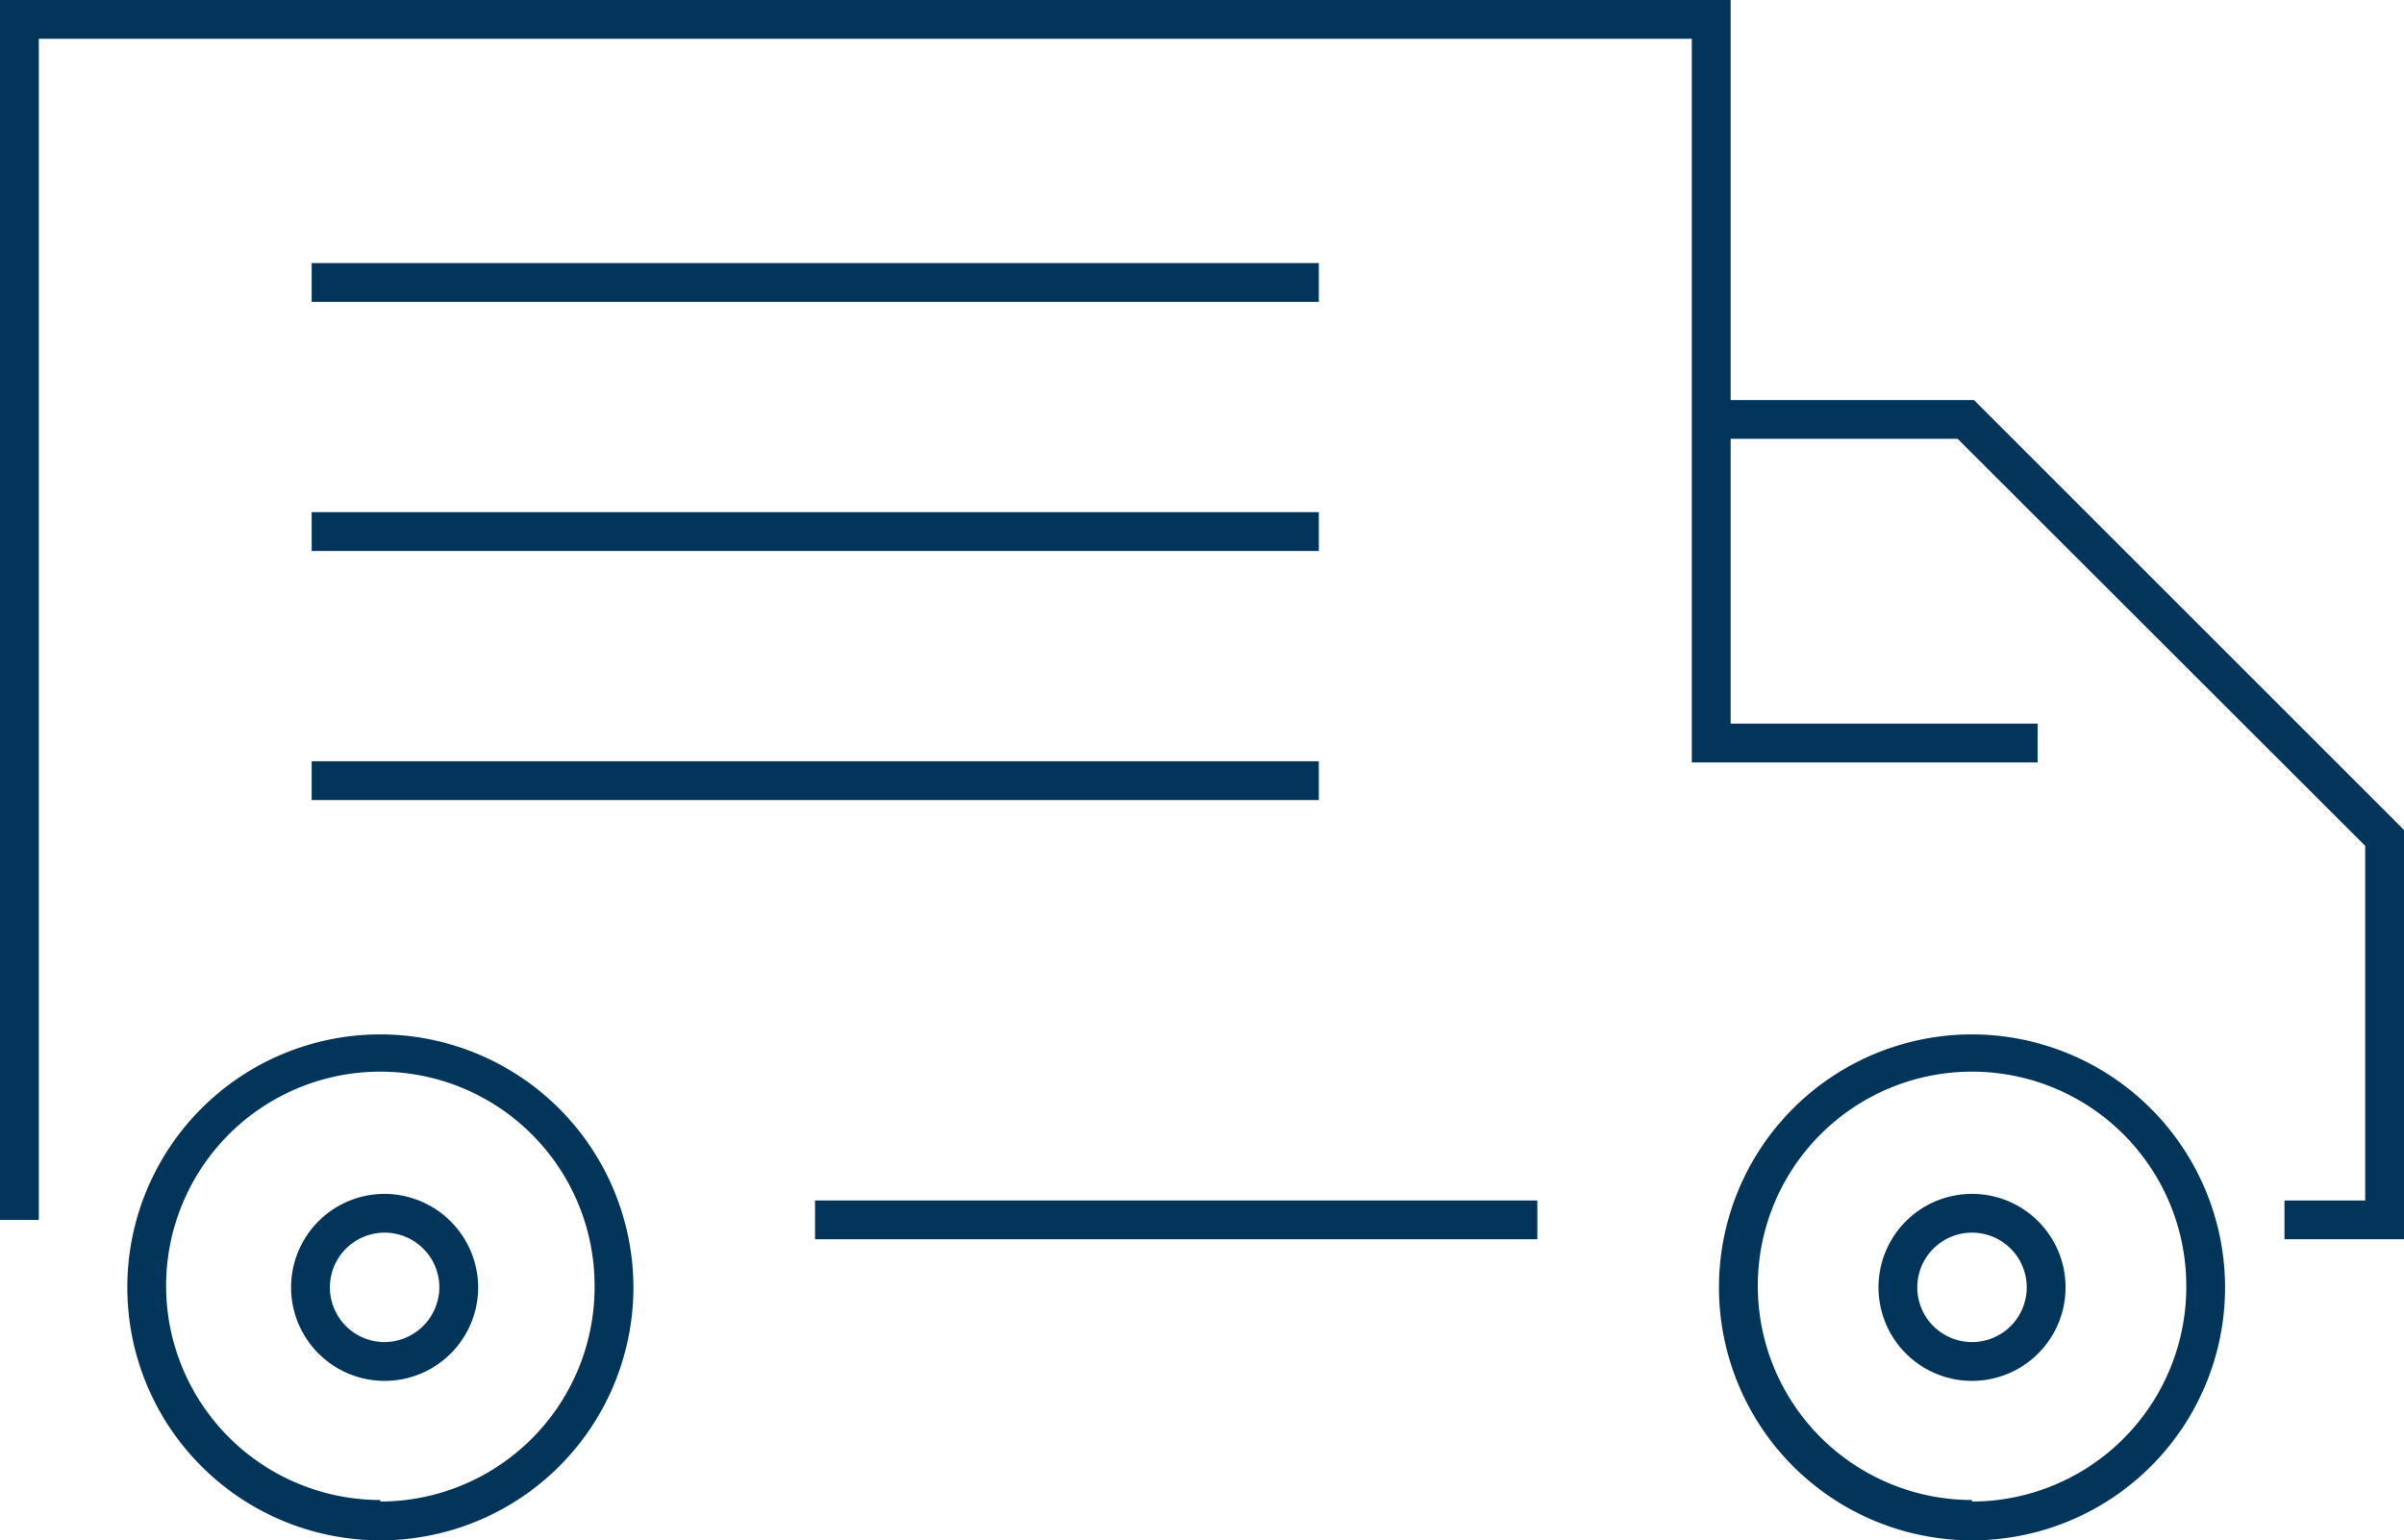
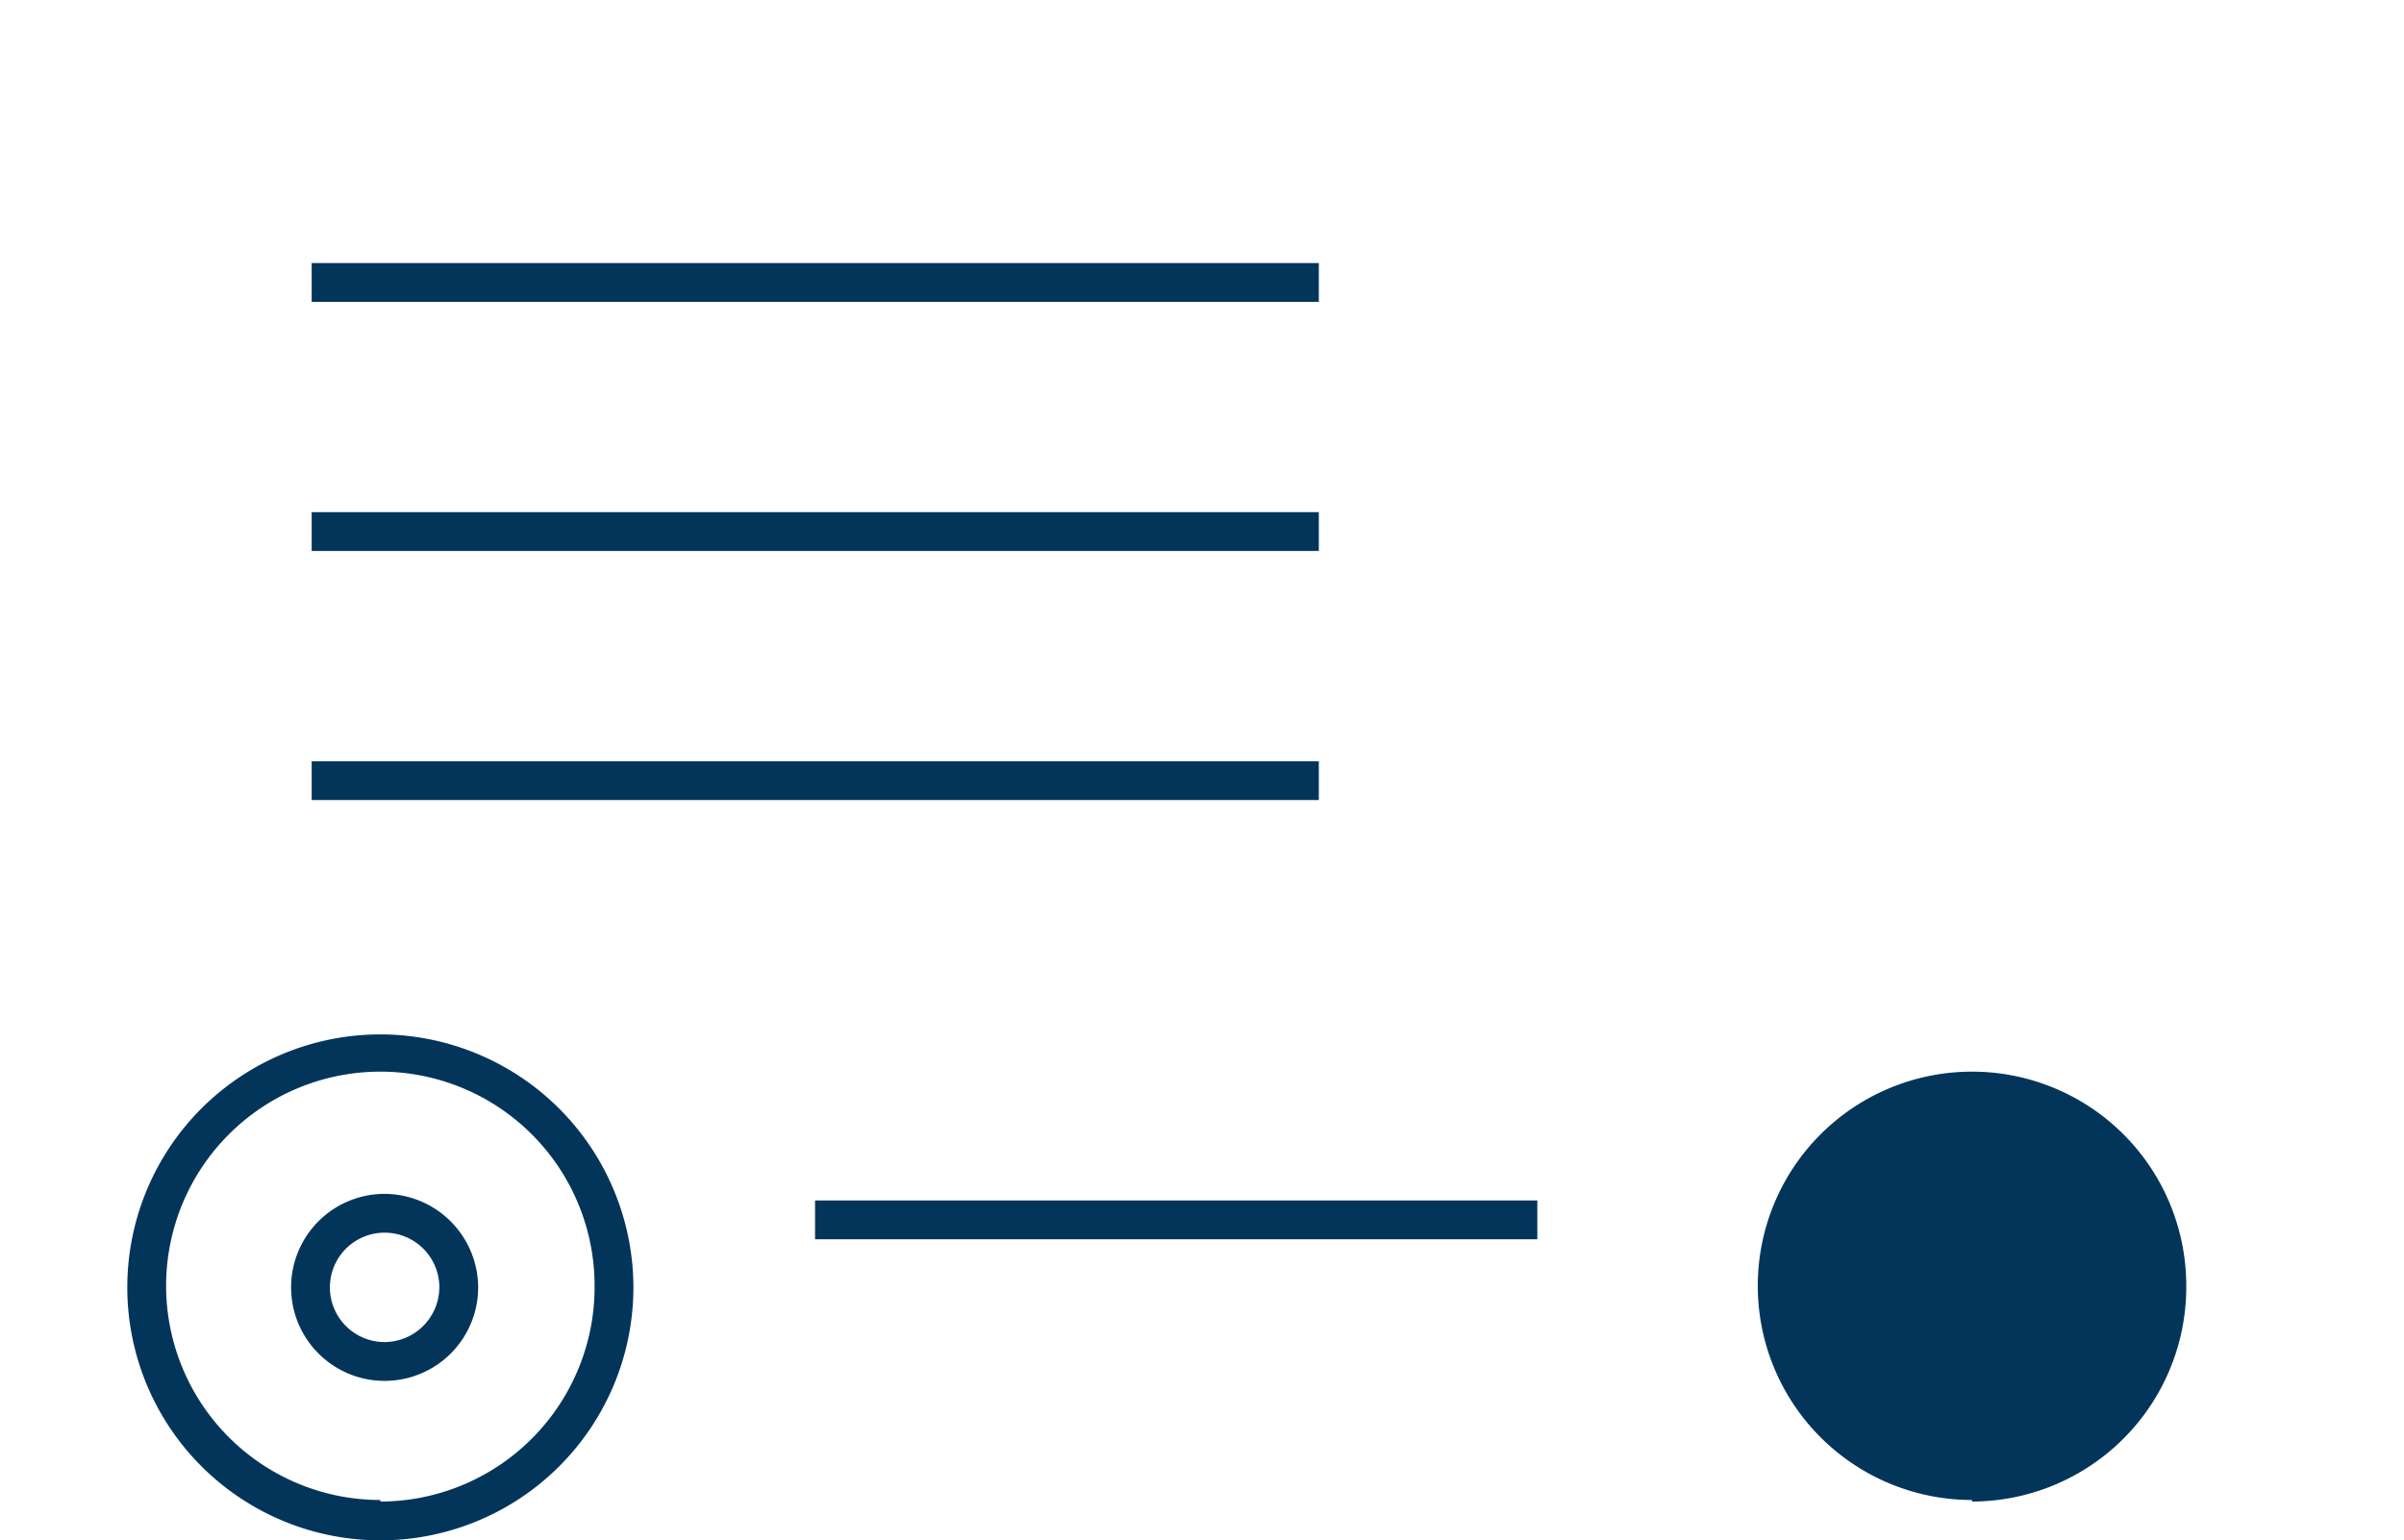
<svg xmlns="http://www.w3.org/2000/svg" id="Ebene_1" data-name="Ebene 1" viewBox="0 0 61.94 39.7">
  <defs>
    <style>.cls-1{fill:#03355b;}</style>
  </defs>
-   <polygon class="cls-1" points="50.86 10.31 44.59 10.31 44.59 0 0 0 0 31.44 1 31.44 1 1 43.59 1 43.59 19.65 52.5 19.65 52.5 18.65 44.59 18.65 44.59 11.31 50.44 11.31 60.94 21.8 60.94 30.94 58.86 30.94 58.86 31.94 61.94 31.94 61.94 21.39 50.86 10.31" />
  <path class="cls-1" d="M9.91,30.77a2.41,2.41,0,1,0,2.41,2.41A2.42,2.42,0,0,0,9.91,30.77Zm0,3.82a1.41,1.41,0,1,1,1.41-1.41A1.42,1.42,0,0,1,9.91,34.59Z" />
  <path class="cls-1" d="M9.8,26.66a6.52,6.52,0,1,0,6.52,6.52A6.53,6.53,0,0,0,9.8,26.66Zm0,12a5.52,5.52,0,1,1,5.52-5.52A5.53,5.53,0,0,1,9.8,38.7Z" />
  <path class="cls-1" d="M50.81,30.77a2.41,2.41,0,1,0,2.41,2.41A2.41,2.41,0,0,0,50.81,30.77Zm0,3.82a1.41,1.41,0,1,1,1.41-1.41A1.41,1.41,0,0,1,50.81,34.59Z" />
  <rect class="cls-1" x="8.03" y="6.78" width="25.95" height="1" />
  <rect class="cls-1" x="8.03" y="19.62" width="25.95" height="1" />
  <rect class="cls-1" x="8.03" y="13.2" width="25.95" height="1" />
  <rect class="cls-1" x="21" y="30.94" width="18.61" height="1" />
-   <path class="cls-1" d="M50.81,26.66a6.52,6.52,0,1,0,6.52,6.52A6.53,6.53,0,0,0,50.81,26.66Zm0,12a5.52,5.52,0,1,1,5.52-5.52A5.53,5.53,0,0,1,50.81,38.7Z" />
+   <path class="cls-1" d="M50.81,26.66A6.53,6.53,0,0,0,50.81,26.66Zm0,12a5.52,5.52,0,1,1,5.52-5.52A5.53,5.53,0,0,1,50.81,38.7Z" />
</svg>